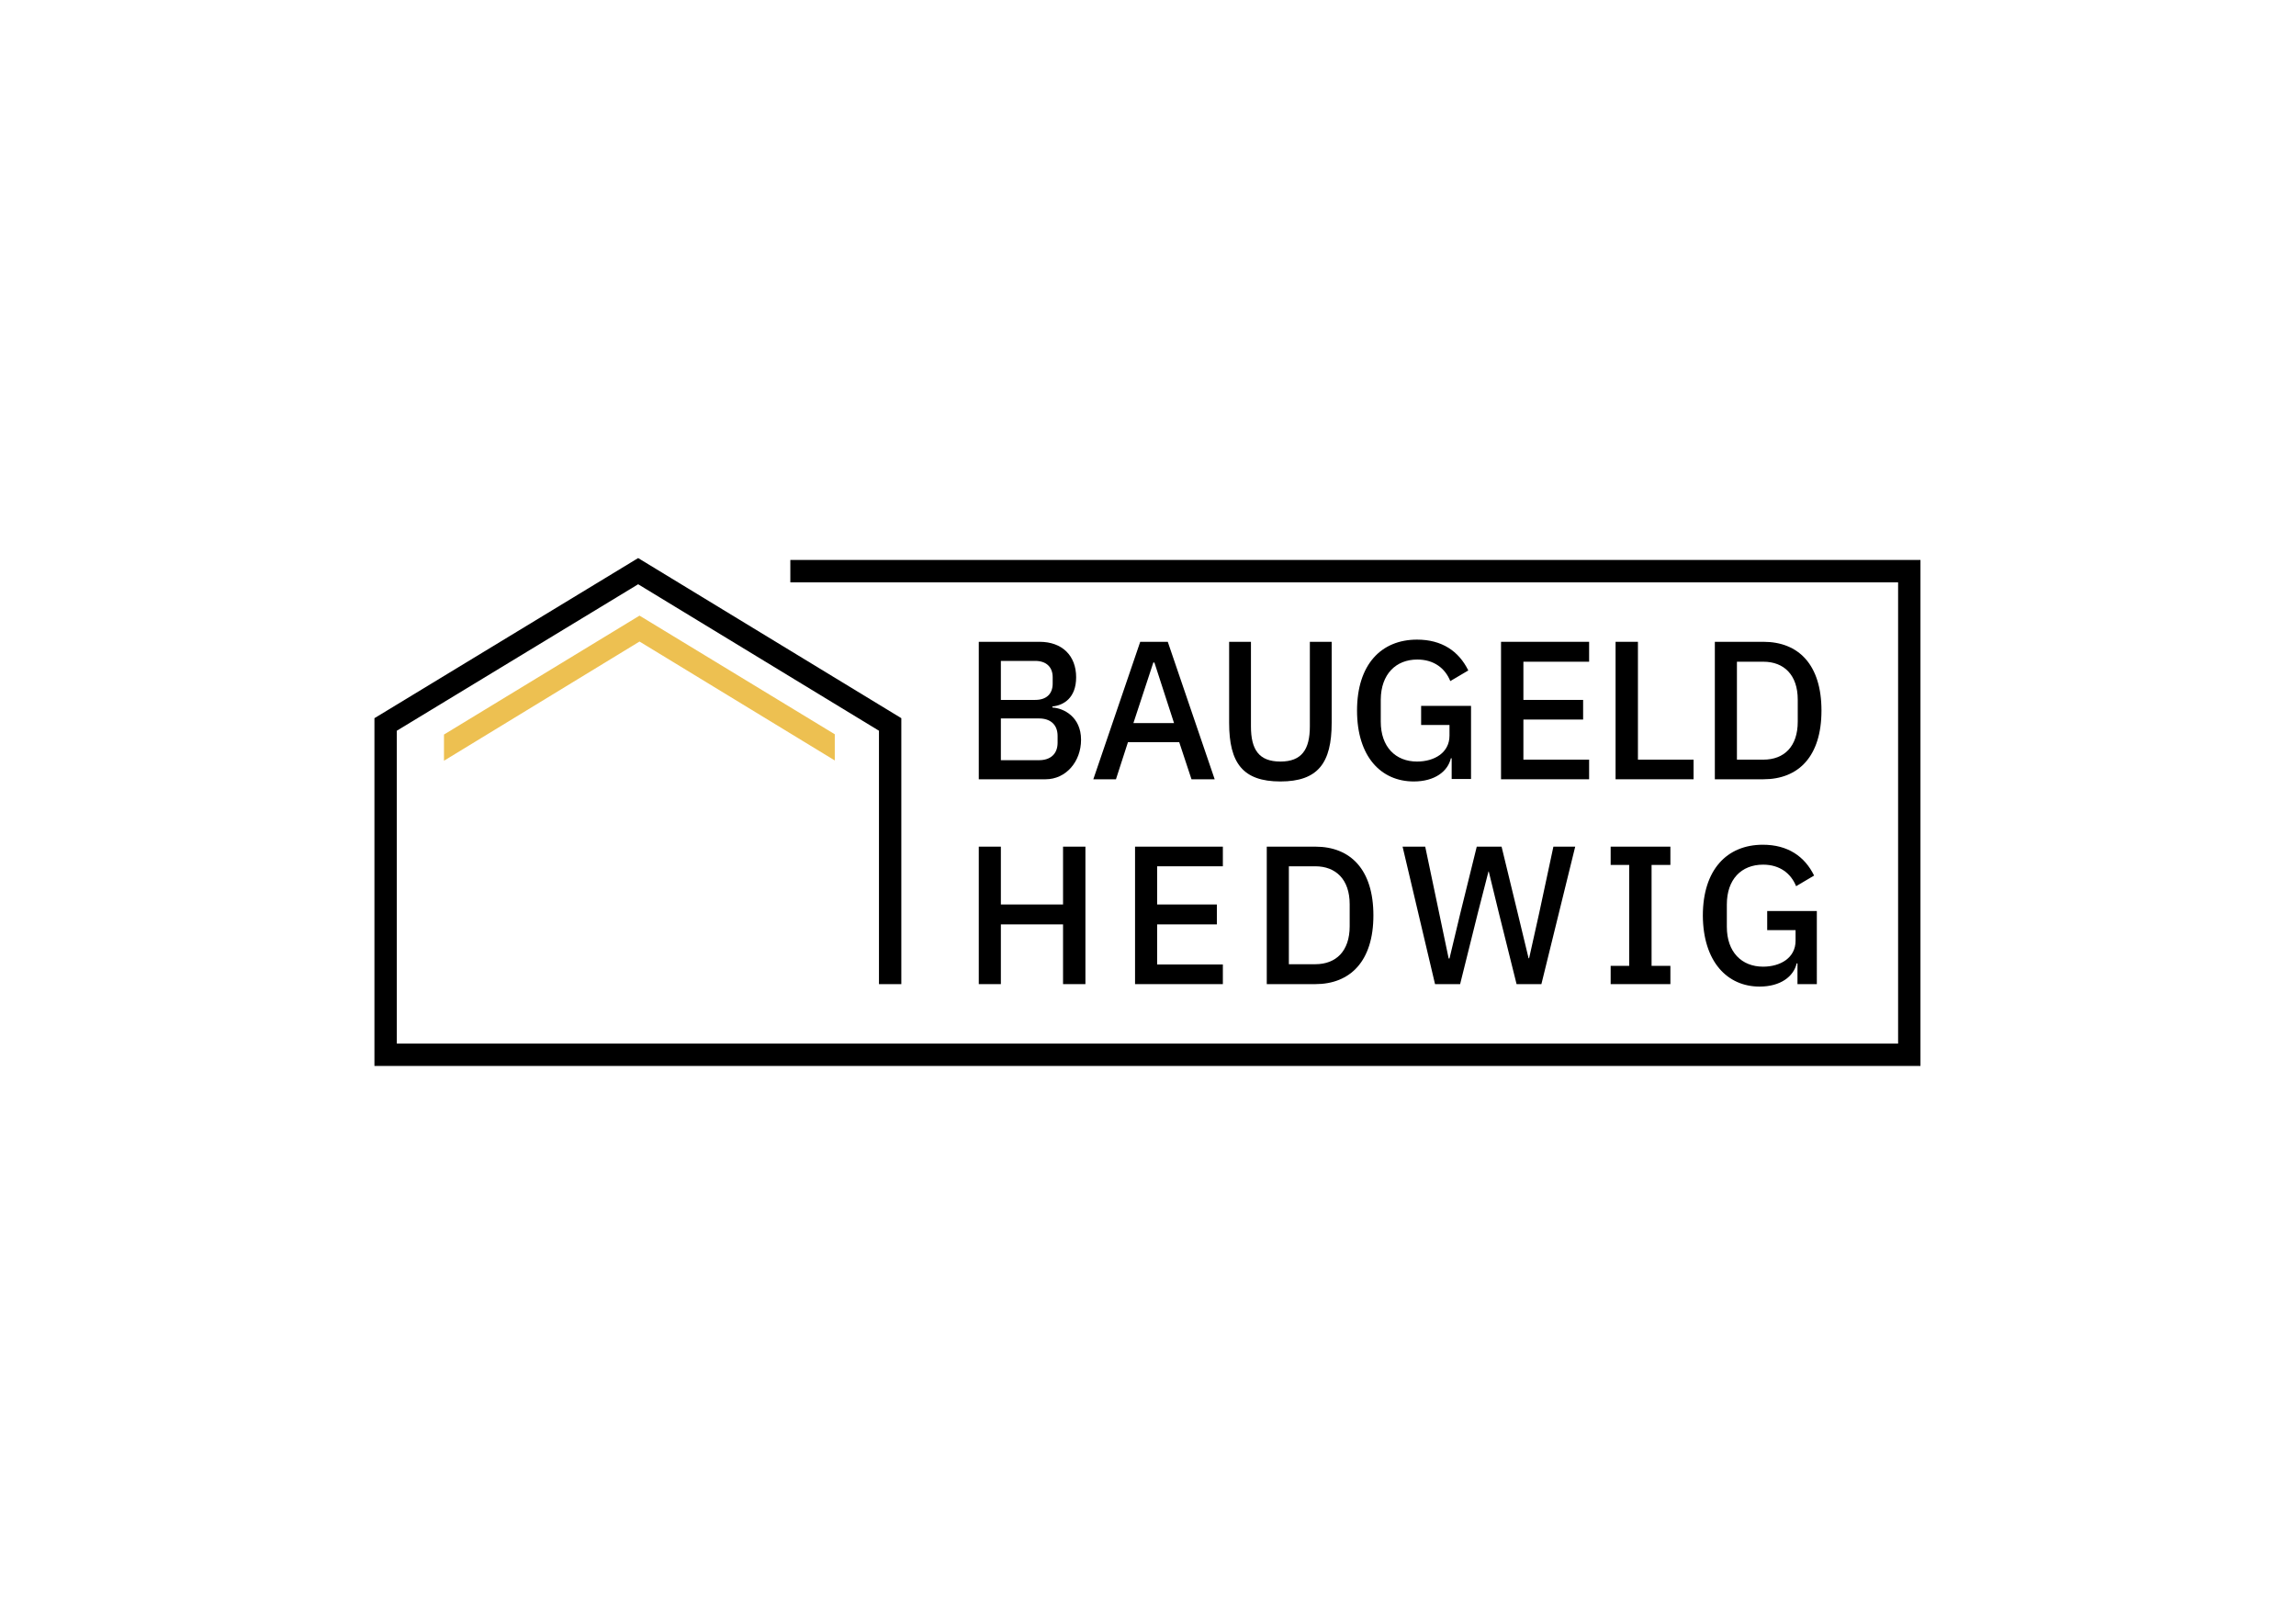
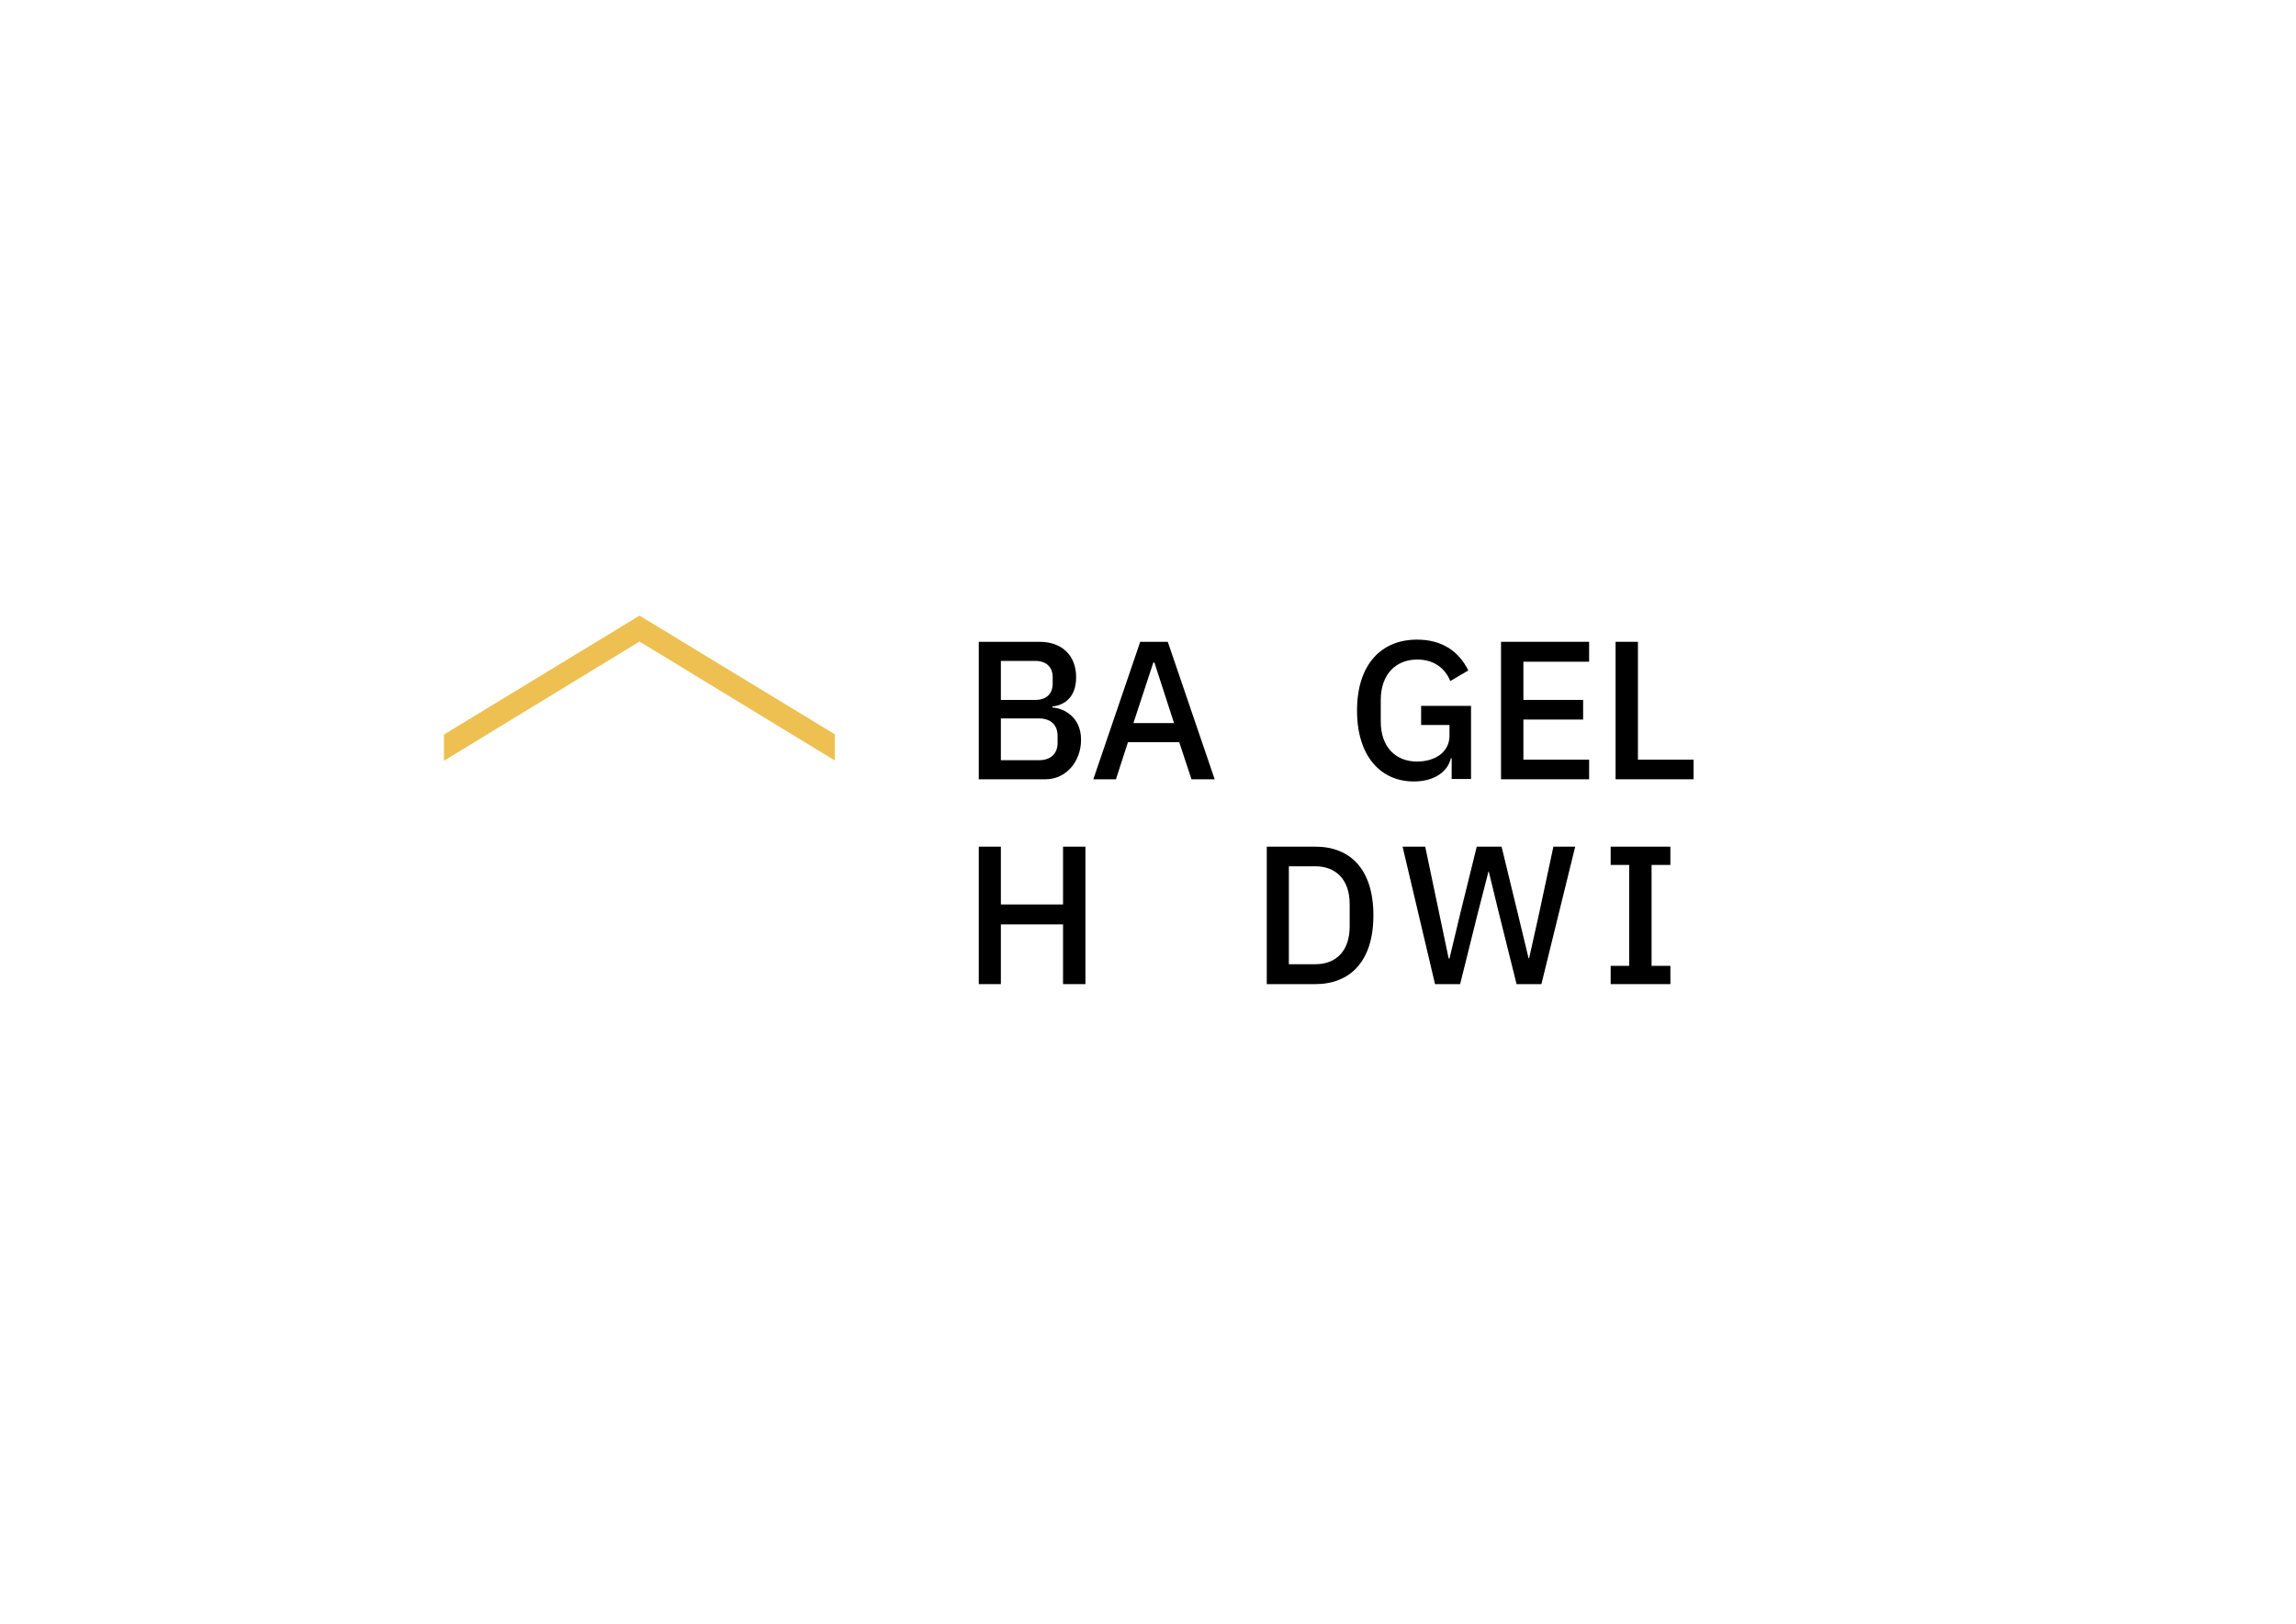
<svg xmlns="http://www.w3.org/2000/svg" id="Ebene_1" style="enable-background:new 0 0 841.9 595.3;" version="1.1" viewBox="0 0 841.9 595.3" x="0px" y="0px">
  <style type="text/css">
	.st0{fill:#EDC051;}
</style>
  <path d="M394.6,248.3c0-7.9-5.1-13-13.4-13h-22.3v50.4h24.5c7.4,0,13-6.4,13-14.5c0-8.4-6.4-11.6-10.5-11.8V259&#10; C390,258.6,394.6,255.9,394.6,248.3z M387.8,269.8v2.5c0,4.1-2.6,6.4-6.8,6.4h-14v-15.3h14C385.2,263.4,387.8,265.7,387.8,269.8z&#10;  M379.6,256.6H367v-14.3h12.6c4,0,6.4,2.2,6.4,6v2.3C386,254.5,383.6,256.6,379.6,256.6z" />
  <path d="M418.1,235.3l-17.2,50.4h8.3l4.4-13.6h18.8l4.5,13.6h8.5l-17.2-50.4L418.1,235.3L418.1,235.3z M415.6,265.1l7.3-22.2h0.4&#10; l7.2,22.2H415.6z" />
-   <path d="M450.7,235.3v29.7c0,14.7,5,21.5,18.8,21.5s18.8-6.8,18.8-21.5v-29.7h-8v31c0,8.5-3,12.9-10.8,12.9&#10; c-7.9,0-10.8-4.4-10.8-12.9v-31L450.7,235.3L450.7,235.3z" />
  <path d="M519.7,241.8c6.1,0,10.2,3.2,12.1,7.9l6.6-3.9c-3.5-7.1-9.7-11.3-18.8-11.3c-13.2,0-22,9.2-22,26c0,16.9,8.8,26,20.8,26&#10; c7.7,0,12.5-3.7,13.6-8.5h0.3v7.6h7.1v-26.8h-18.3v7h10.4v3.9c0,6.3-5.6,9.5-11.9,9.5c-7.9,0-13.3-5.4-13.3-14.6v-8.2&#10; C506.4,247.2,511.8,241.8,519.7,241.8z" />
  <polygon points="582.7,242.6 582.7,235.3 550.4,235.3 550.4,285.7 582.7,285.7 582.7,278.5 558.6,278.5 558.6,263.8 580.5,263.8 &#10; 580.5,256.6 558.6,256.6 558.6,242.6" />
  <polygon points="592.4,235.3 592.4,285.7 621,285.7 621,278.5 600.6,278.5 600.6,235.3" />
-   <path d="M667.9,260.5c0-16.8-8.4-25.2-21.3-25.2h-17.8v50.4h17.8C659.5,285.7,667.9,277.3,667.9,260.5z M636.9,242.6h9.7&#10; c7.5,0,12.6,4.8,12.6,13.9v8.1c0,9.1-5,13.9-12.6,13.9h-9.7V242.6z" />
  <polygon points="358.9,360.8 367,360.8 367,338.9 389.8,338.9 389.8,360.8 398,360.8 398,310.4 389.8,310.4 389.8,331.6 367,331.6 &#10; 367,310.4 358.9,310.4" />
-   <polygon points="448.4,317.6 448.4,310.4 416.2,310.4 416.2,360.8 448.4,360.8 448.4,353.6 424.3,353.6 424.3,338.9 446.2,338.9 &#10; 446.2,331.6 424.3,331.6 424.3,317.6" />
  <path d="M482.3,310.4h-17.8v50.4h17.8c12.8,0,21.3-8.4,21.3-25.2C503.6,318.8,495.2,310.4,482.3,310.4z M494.9,339.6&#10; c0,9.1-5,13.9-12.6,13.9h-9.7v-35.9h9.7c7.5,0,12.6,4.8,12.6,13.9V339.6z" />
  <polygon points="535.5,334.7 531.5,351.4 531.2,351.4 527.7,334.7 522.6,310.4 514.3,310.4 526.2,360.8 535.4,360.8 541.9,334.7 &#10; 545.8,319.5 545.9,319.5 549.6,334.7 556.1,360.8 565.2,360.8 577.6,310.4 569.6,310.4 564.4,334.7 560.7,351.3 560.5,351.3 &#10; 556.5,334.7 550.6,310.4 541.5,310.4" />
  <polygon points="590.6,354.1 590.6,360.8 612.5,360.8 612.5,354.1 605.6,354.1 605.6,317.1 612.5,317.1 612.5,310.4 590.6,310.4 &#10; 590.6,317.1 597.4,317.1 597.4,354.1" />
-   <path d="M645.2,361.7c7.7,0,12.5-3.7,13.6-8.5h0.3v7.6h7.1V334H648v7h10.4v3.9c0,6.3-5.6,9.5-11.9,9.5c-7.9,0-13.3-5.4-13.3-14.6&#10; v-8.2c0-9.2,5.3-14.6,13.3-14.6c6.1,0,10.2,3.2,12.1,7.9l6.6-3.9c-3.5-7.1-9.7-11.3-18.8-11.3c-13.2,0-22,9.2-22,26&#10; C624.5,352.5,633.3,361.7,645.2,361.7z" />
-   <polygon points="289.8,205.3 289.8,213.5 696,213.5 696,382.6 145.5,382.6 145.5,267.9 234,214.2 322.3,267.9 322.3,360.8 &#10; 330.5,360.8 330.5,263.3 234,204.6 137.3,263.3 137.3,390.8 704.2,390.8 704.2,205.3" />
  <polygon class="st0" points="234.5,225.7 162.8,269.3 162.8,278.9 234.5,235.2 306.1,278.8 306.1,269.2" />
</svg>